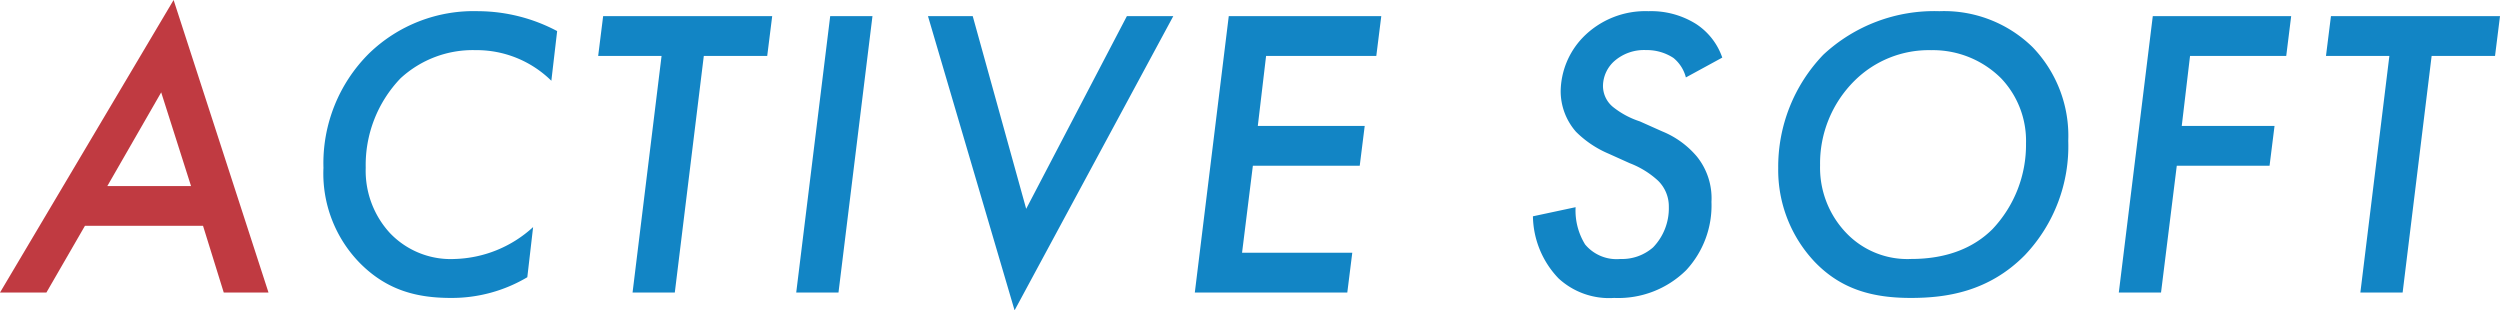
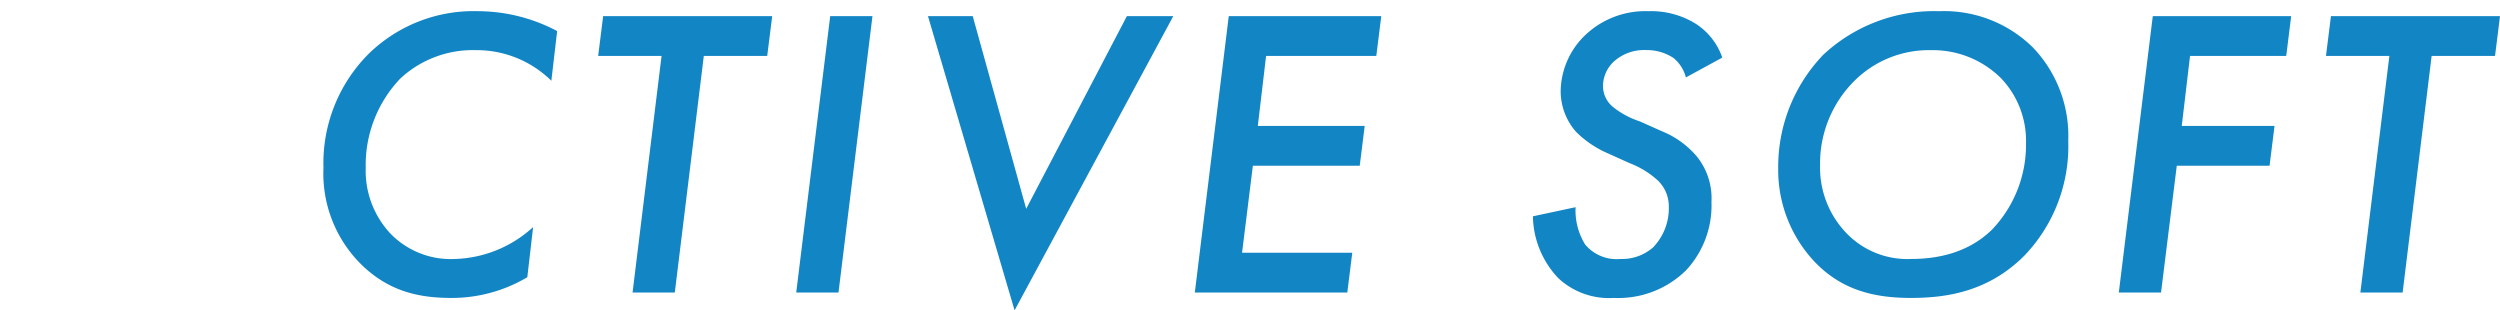
<svg xmlns="http://www.w3.org/2000/svg" width="277.548" height="34.454" viewBox="0 0 277.548 34.454">
  <g transform="translate(-755.184 -511.524)">
-     <path d="M25.024,0h4.968L19.458-32.476.184,0H5.336L9.614-7.406h13.11ZM12.1-11.822l5.98-10.4,3.312,10.4Z" transform="translate(755 544)" fill="#c03a41" />
    <path d="M30.038-29.026a18.886,18.886,0,0,0-8.74-2.208A16.678,16.678,0,0,0,9.154-26.542a17.179,17.179,0,0,0-5.06,12.7A14.2,14.2,0,0,0,8.188-3.22C11.224-.184,14.582.6,18.262.6a16.42,16.42,0,0,0,8.464-2.3l.644-5.566a13.425,13.425,0,0,1-8.694,3.542,9.314,9.314,0,0,1-7.222-2.9,10.207,10.207,0,0,1-2.668-7.222,13.909,13.909,0,0,1,3.864-9.936,11.844,11.844,0,0,1,8.326-3.128,11.828,11.828,0,0,1,8.418,3.4Zm23.322,2.76.552-4.416H35.144l-.552,4.416H41.63L38.41,0H43.1l3.22-26.266Zm6.992-4.416L56.58,0h4.692l3.772-30.682Zm10.856,0,9.614,32.66L98.44-30.682H93.288L82.11-9.292l-5.934-21.39Zm50.324,0H104.6L100.832,0H117.76l.552-4.416H106.076l1.2-9.66H119.14l.552-4.416H107.824l.92-7.774H120.98Zm37.858,4.6a7.276,7.276,0,0,0-2.9-3.726,9.387,9.387,0,0,0-5.29-1.426,9.684,9.684,0,0,0-7.314,2.944,8.788,8.788,0,0,0-2.438,5.934,6.851,6.851,0,0,0,1.7,4.508,11.461,11.461,0,0,0,3.634,2.438l2.346,1.058a9.794,9.794,0,0,1,3.128,1.932,3.985,3.985,0,0,1,1.2,2.9,6.246,6.246,0,0,1-1.748,4.508,5.237,5.237,0,0,1-3.634,1.288,4.545,4.545,0,0,1-3.91-1.61,7.159,7.159,0,0,1-1.058-4.14l-4.738,1.012a10.174,10.174,0,0,0,2.852,6.9A8.276,8.276,0,0,0,147.384.6a10.713,10.713,0,0,0,8-3.082,10.566,10.566,0,0,0,2.806-7.59,7.381,7.381,0,0,0-1.61-5.014,9.924,9.924,0,0,0-3.864-2.806L150.236-19a9.424,9.424,0,0,1-2.99-1.61,3.02,3.02,0,0,1-1.1-2.346,3.749,3.749,0,0,1,1.288-2.76,5,5,0,0,1,3.5-1.2,5.381,5.381,0,0,1,3.036.874,4.109,4.109,0,0,1,1.38,2.162Zm24.1-5.152a18.064,18.064,0,0,0-12.88,4.83A17.956,17.956,0,0,0,165.6-13.8a14.85,14.85,0,0,0,4.094,10.442C172.638-.322,176.134.6,180.32.6c3.864,0,8.6-.644,12.65-4.738a17.558,17.558,0,0,0,4.83-12.7,14.193,14.193,0,0,0-3.956-10.4A14.051,14.051,0,0,0,183.494-31.234ZM180.366-3.726A9.373,9.373,0,0,1,173.1-6.67a10.463,10.463,0,0,1-2.852-7.452,12.921,12.921,0,0,1,3.818-9.384,11.707,11.707,0,0,1,8.51-3.4,10.728,10.728,0,0,1,7.774,3.128,10.066,10.066,0,0,1,2.76,7.222,13.621,13.621,0,0,1-3.726,9.522C187.358-5.014,184.414-3.726,180.366-3.726Zm42.182-26.956H207.184L203.412,0H208.1l1.748-14.076h10.3l.552-4.416H210.4l.92-7.774H222Zm22.632,4.416.552-4.416H226.964l-.552,4.416h7.038L230.23,0h4.692l3.22-26.266Z" transform="translate(787 544)" fill="#1285c5" />
  </g>
</svg>